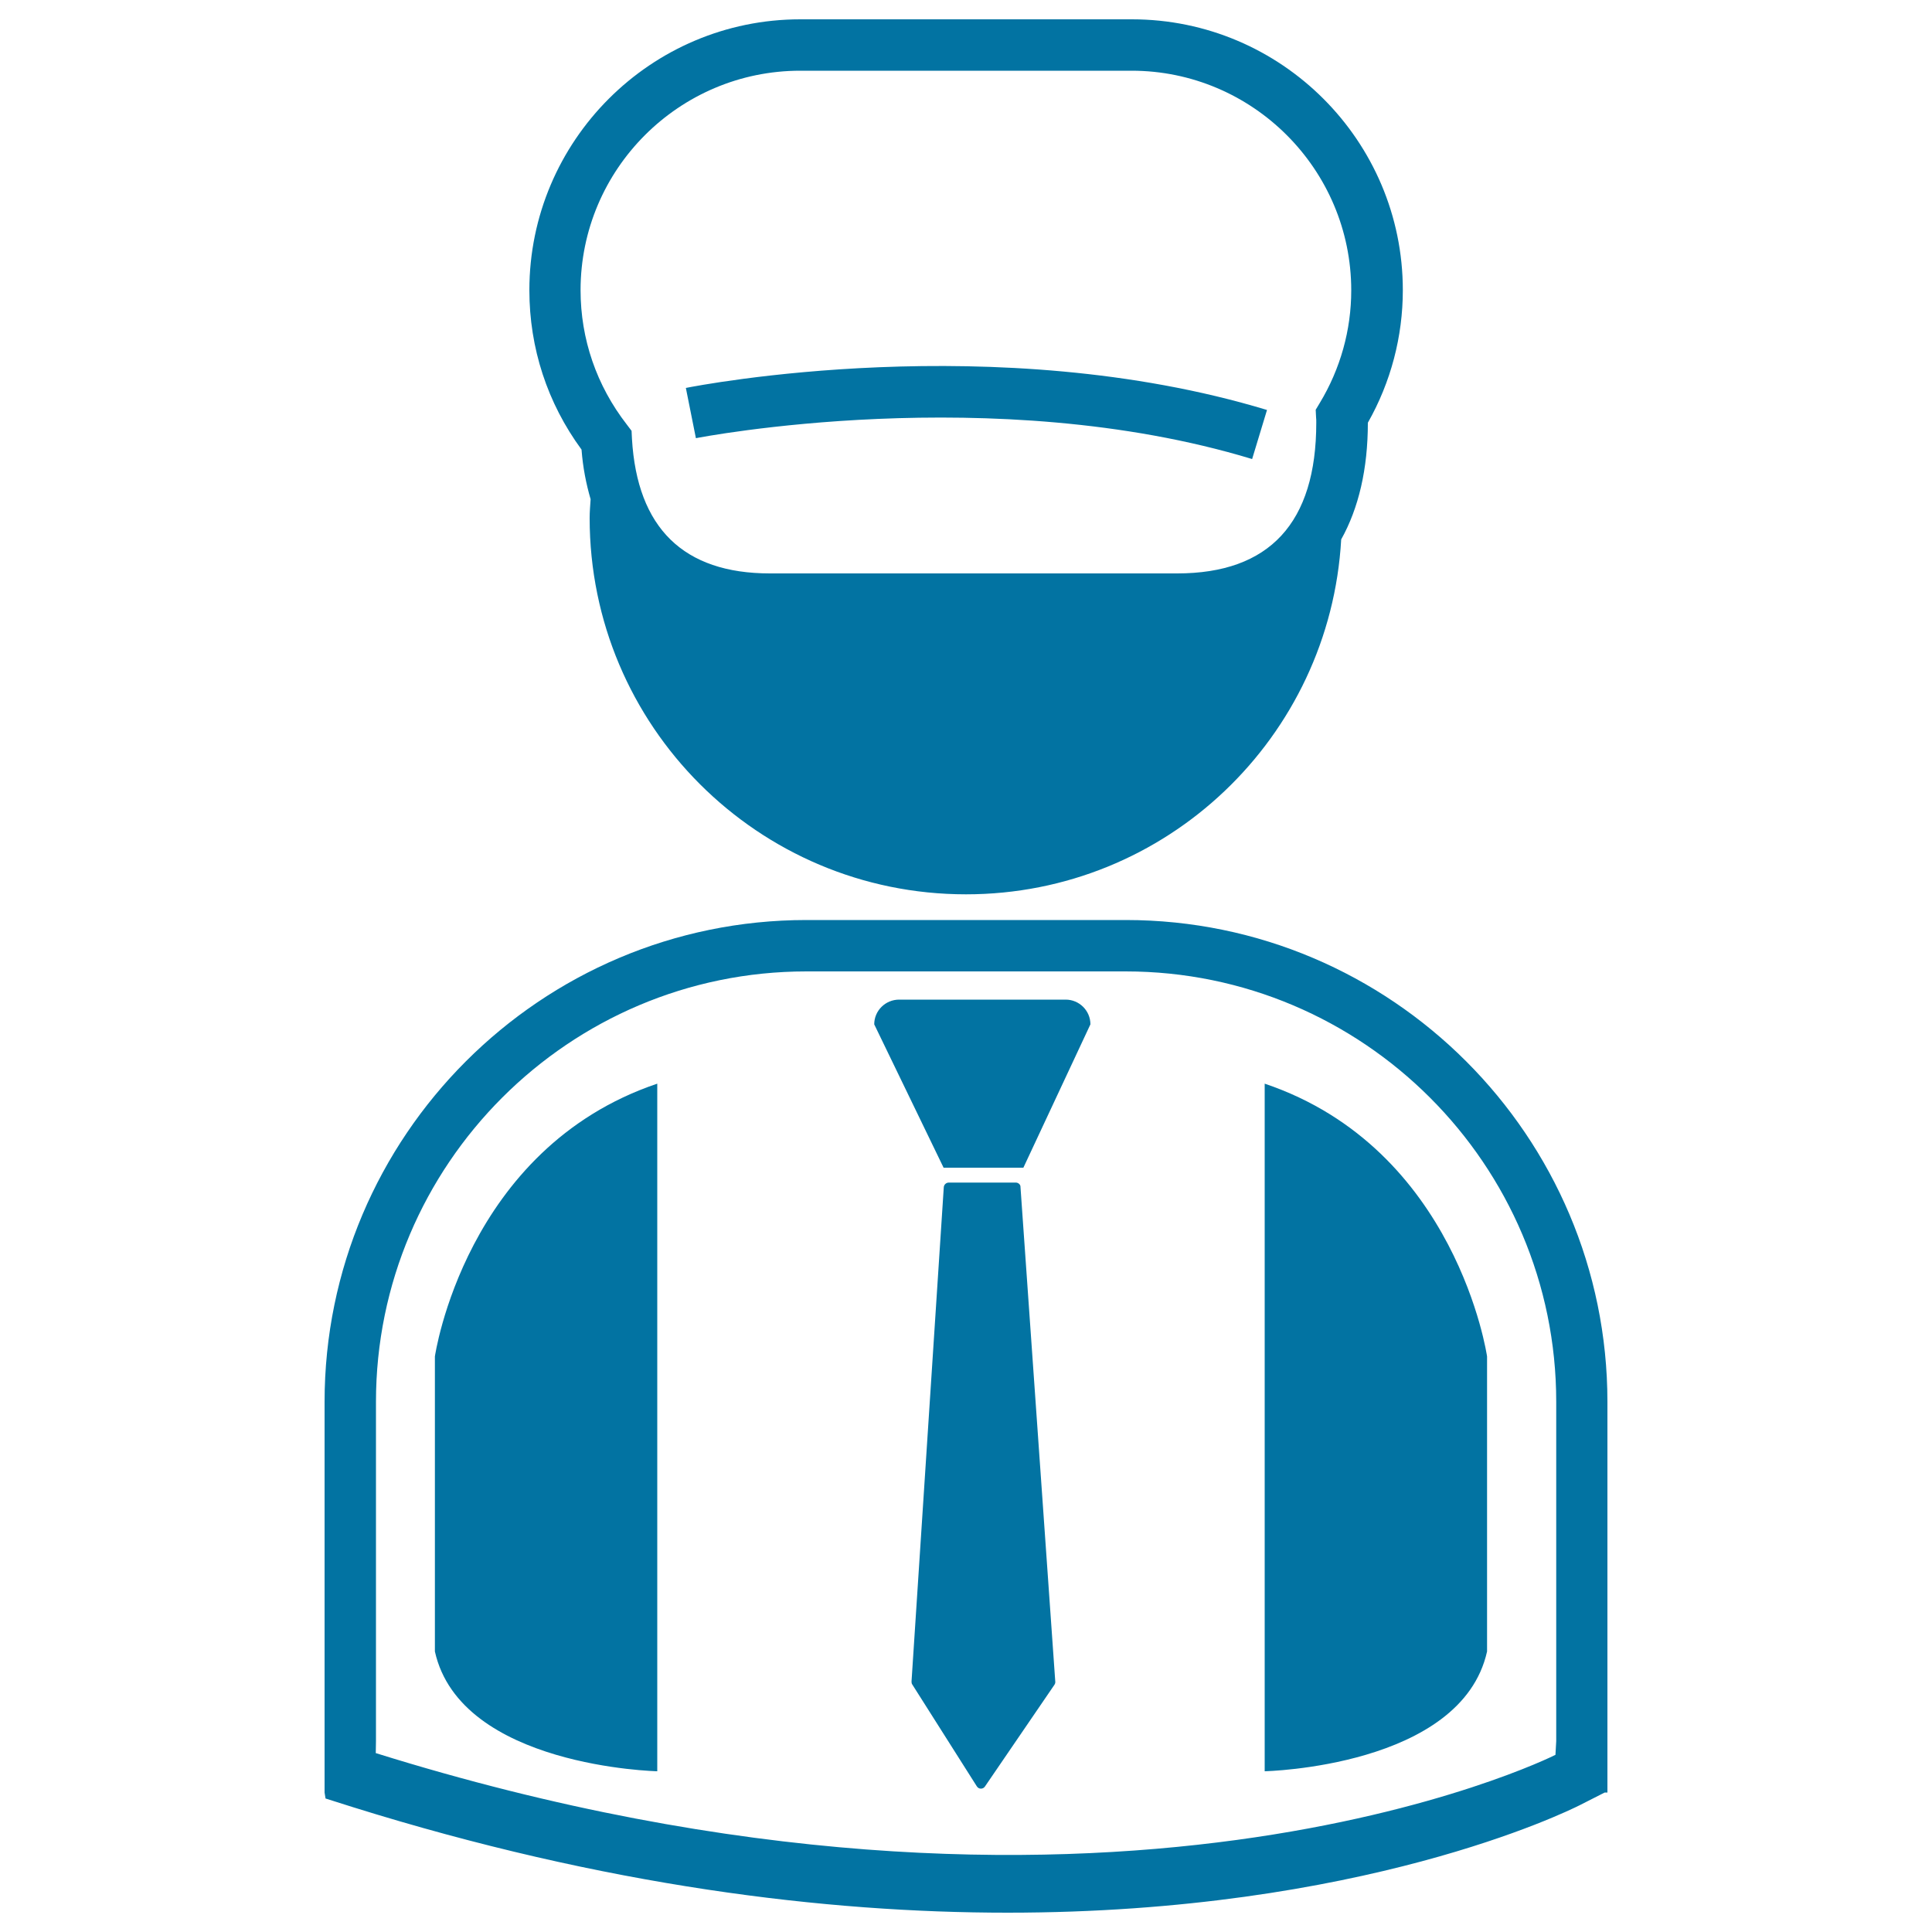
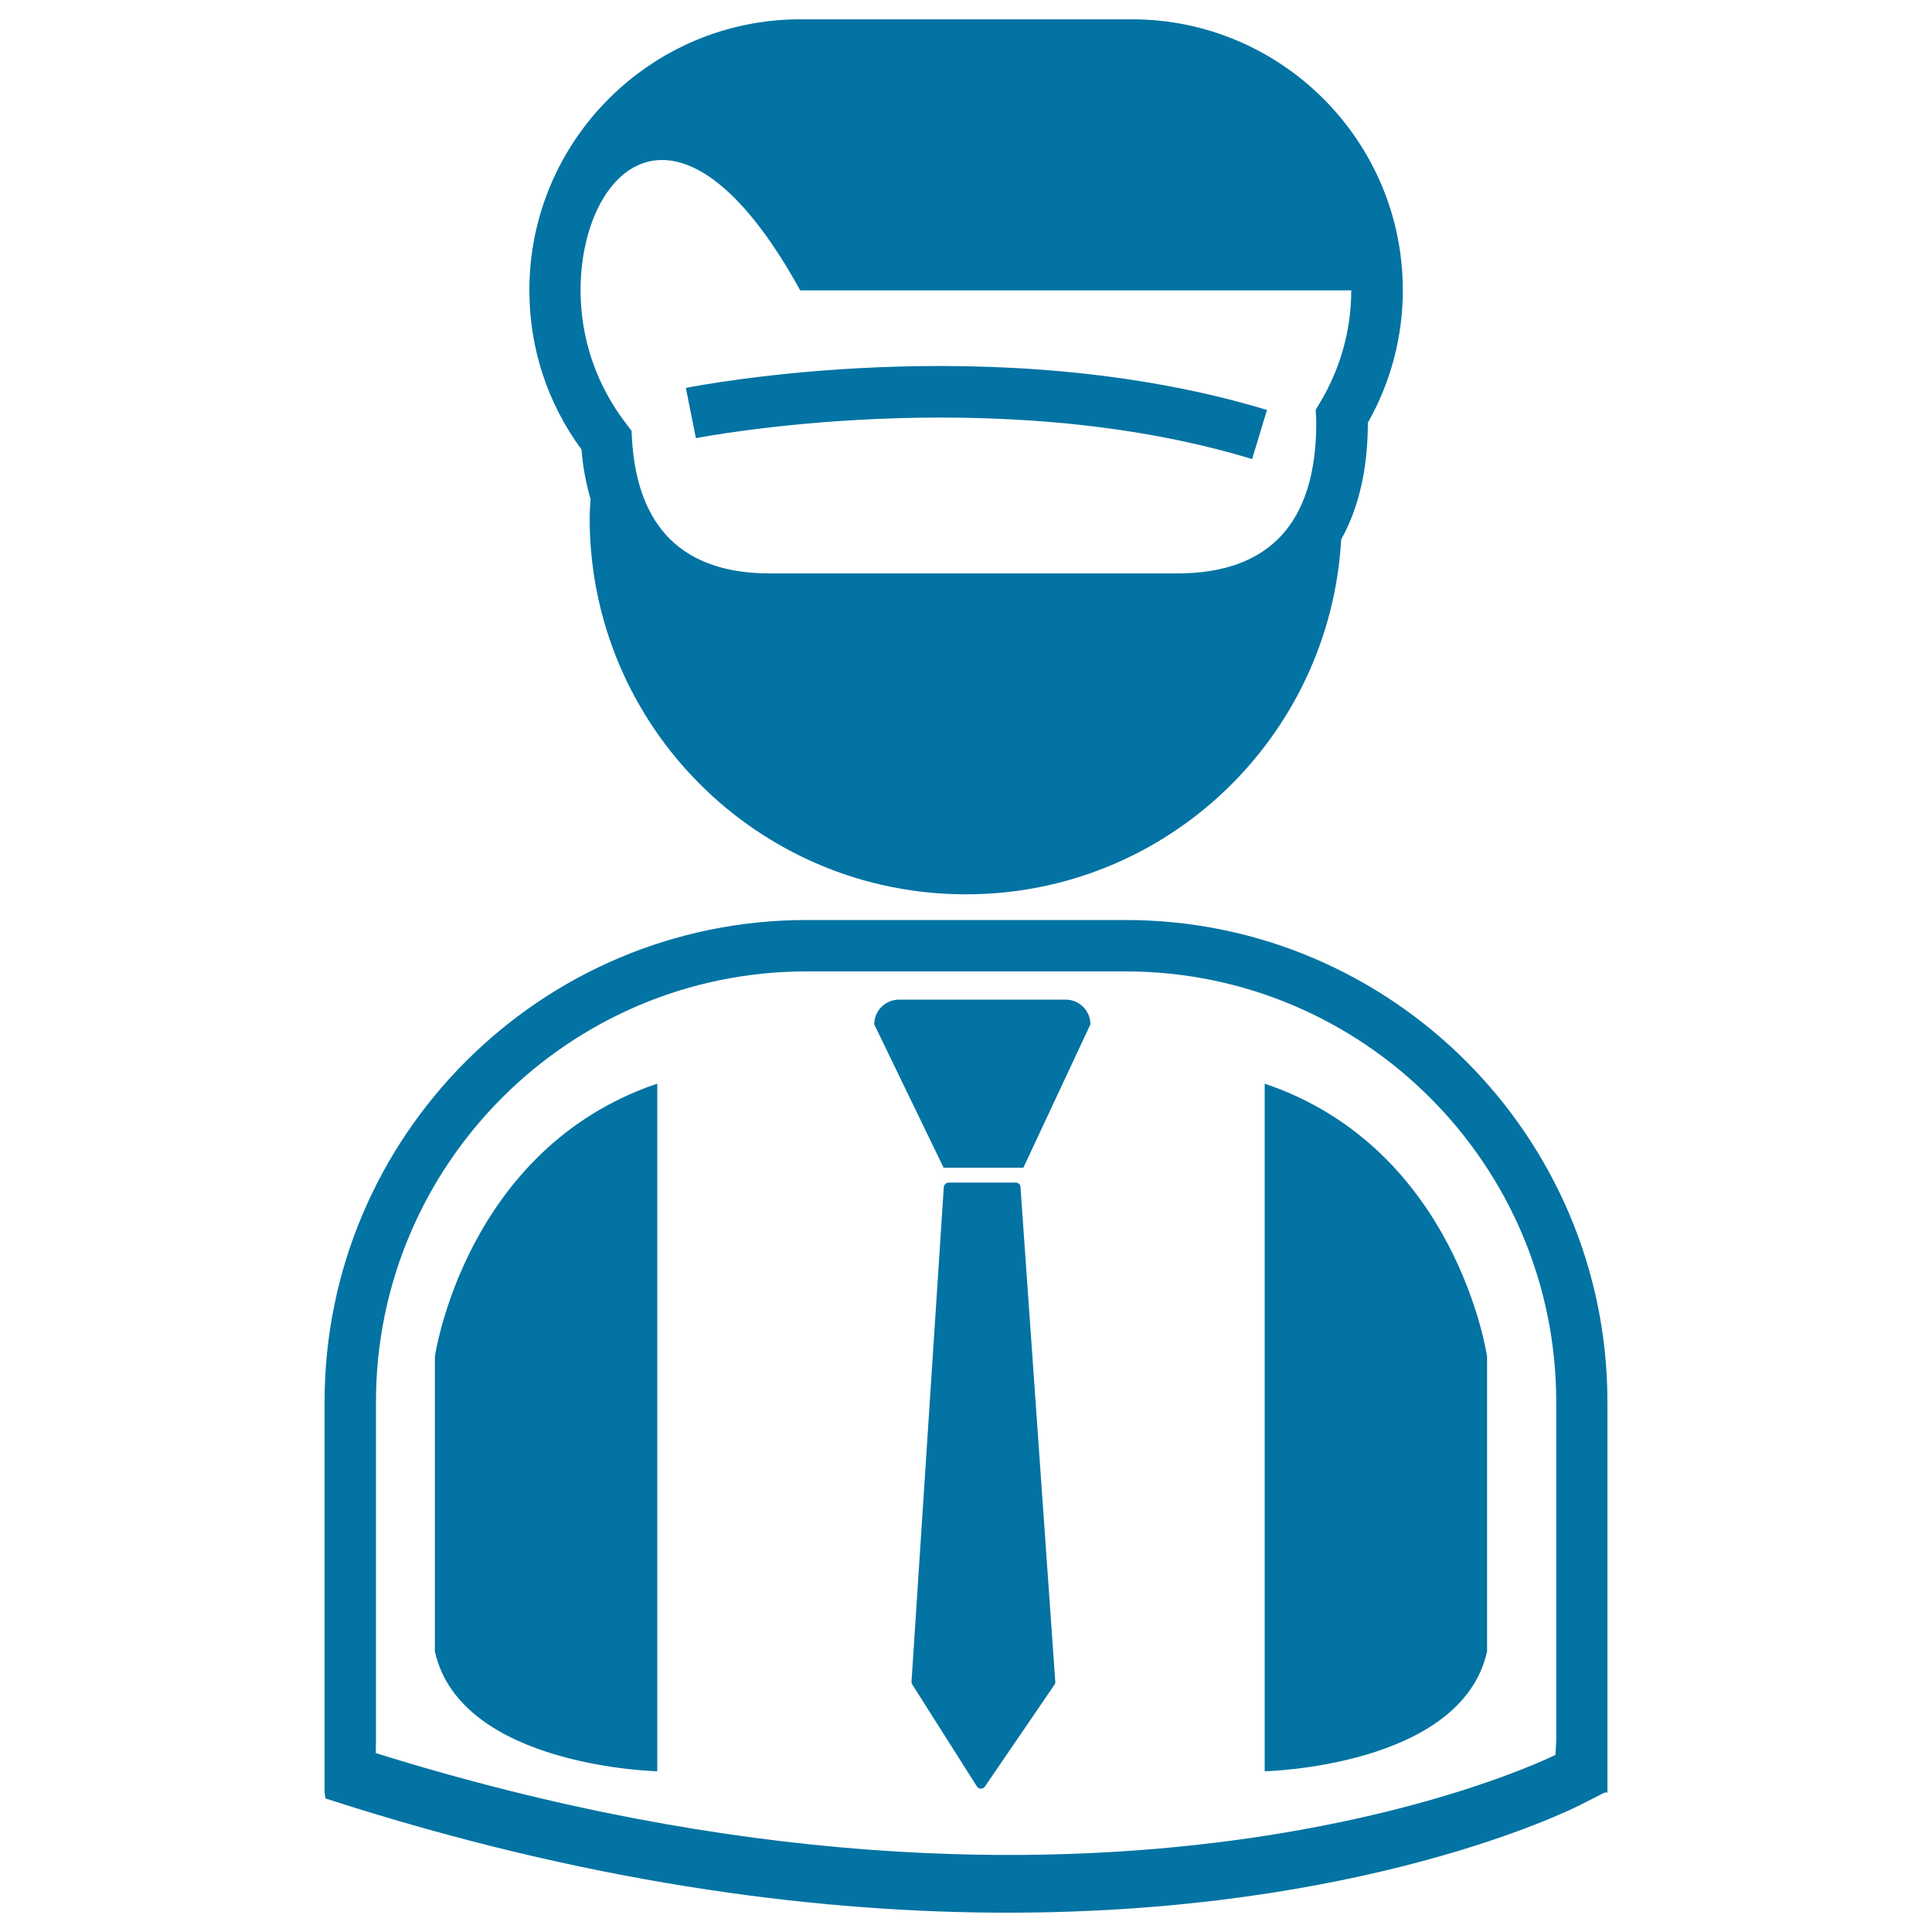
<svg xmlns="http://www.w3.org/2000/svg" viewBox="0 0 1000 1000" style="fill:#0273a2">
  <title>Bookkeeper SVG icon</title>
  <g>
-     <path d="M564.4,530.2l-34.7,74.2h-41.3l-35.9-74.2c0-7.1,5.8-12.8,12.9-12.8h86.2C558.6,517.4,564.4,523.1,564.4,530.2z M525.8,612.1h-34.7c-1.3,0-2.5,1-2.6,2.4l-16.7,255.9c0,0.6,0.1,1.1,0.4,1.5l33.4,52.7c0.5,0.8,1.3,1.2,2.1,1.2c0,0,0,0,0,0c0.9,0,1.6-0.4,2.1-1.1l36-52.7c0.3-0.5,0.5-1.1,0.4-1.7l-18-255.9C528.3,613.2,527.1,612.1,525.8,612.1z M832,725.6v202.2l-1.4,0l-13,6.6c-6.6,3.3-112.8,55.6-296.1,55.6c-93.8,0-207.9-13.7-339.1-54.7l-13.9-4.4l-0.5-3.1V725.6c0-137.5,111.9-249.4,249.4-249.4h165.3C720.1,476.2,832,588.1,832,725.6z M805.5,725.6c0-122.9-100-222.8-222.9-222.8H417.4c-122.9,0-222.8,100-222.8,222.8v175.6l-0.1,6.2c376.2,117.5,608.3,2.1,610.6,0.9l0.4-7.1L805.5,725.6L805.5,725.6L805.5,725.6z M301,232.7c-17.7-24.1-27-52.6-27-82.5C274,72.9,336.9,10,414.2,10h171.7c77.3,0,140.2,62.9,140.2,140.2c0,24-6.2,47.6-18.1,68.6c0,24-4.8,44.3-13.8,60.4c-5.8,102.4-90.4,183.7-194.2,183.7c-107.6,0-194.8-87.2-194.8-194.8c0-3.3,0.3-6.5,0.5-9.7C303.4,250.5,301.7,242,301,232.7z M300.5,150.2c0,25.3,8.3,49.4,23.9,69.5l2.5,3.3l0.2,4.1c2.7,46.2,26.7,69.7,71.4,69.7h210.8c47.8,0,72-26.2,72-78c0-1.2,0-2.1-0.1-2.7l-0.2-4l2.1-3.5c10.7-17.7,16.3-37.8,16.3-58.3c0-62.6-51-113.7-113.7-113.7H414.2C351.5,36.6,300.5,87.6,300.5,150.2z M648.1,237.6l7.7-25.4c-140.5-42.5-294.4-12.7-300.8-11.4l5.2,26C361.7,226.5,514,196.9,648.1,237.6z M225.1,702.1v152.7c13.3,59.8,115.1,62,115.1,62V560.9C240.6,594.5,225.1,702.1,225.1,702.1z M654.6,560.9v355.9c0,0,101.8-2.2,115.1-62V702.1C769.7,702.1,754.2,594.5,654.6,560.9z" />
+     <path d="M564.4,530.2l-34.7,74.2h-41.3l-35.9-74.2c0-7.1,5.8-12.8,12.9-12.8h86.2C558.6,517.4,564.4,523.1,564.4,530.2z M525.8,612.1h-34.7c-1.3,0-2.5,1-2.6,2.4l-16.7,255.9c0,0.6,0.1,1.1,0.4,1.5l33.4,52.7c0.5,0.8,1.3,1.2,2.1,1.2c0,0,0,0,0,0c0.9,0,1.6-0.4,2.1-1.1l36-52.7c0.3-0.5,0.5-1.1,0.4-1.7l-18-255.9C528.3,613.2,527.1,612.1,525.8,612.1z M832,725.6v202.2l-1.4,0l-13,6.6c-6.6,3.3-112.8,55.6-296.1,55.6c-93.8,0-207.9-13.7-339.1-54.7l-13.9-4.4l-0.5-3.1V725.6c0-137.5,111.9-249.4,249.4-249.4h165.3C720.1,476.2,832,588.1,832,725.6z M805.5,725.6c0-122.9-100-222.8-222.9-222.8H417.4c-122.9,0-222.8,100-222.8,222.8v175.6l-0.1,6.2c376.2,117.5,608.3,2.1,610.6,0.9l0.4-7.1L805.5,725.6L805.5,725.6L805.5,725.6z M301,232.7c-17.7-24.1-27-52.6-27-82.5C274,72.9,336.9,10,414.2,10h171.7c77.3,0,140.2,62.9,140.2,140.2c0,24-6.2,47.6-18.1,68.6c0,24-4.8,44.3-13.8,60.4c-5.8,102.4-90.4,183.7-194.2,183.7c-107.6,0-194.8-87.2-194.8-194.8c0-3.3,0.3-6.5,0.5-9.7C303.4,250.5,301.7,242,301,232.7z M300.5,150.2c0,25.3,8.3,49.4,23.9,69.5l2.5,3.3l0.2,4.1c2.7,46.2,26.7,69.7,71.4,69.7h210.8c47.8,0,72-26.2,72-78c0-1.2,0-2.1-0.1-2.7l-0.2-4l2.1-3.5c10.7-17.7,16.3-37.8,16.3-58.3H414.2C351.5,36.6,300.5,87.6,300.5,150.2z M648.1,237.6l7.7-25.4c-140.5-42.5-294.4-12.7-300.8-11.4l5.2,26C361.7,226.5,514,196.9,648.1,237.6z M225.1,702.1v152.7c13.3,59.8,115.1,62,115.1,62V560.9C240.6,594.5,225.1,702.1,225.1,702.1z M654.6,560.9v355.9c0,0,101.8-2.2,115.1-62V702.1C769.7,702.1,754.2,594.5,654.6,560.9z" />
  </g>
</svg>